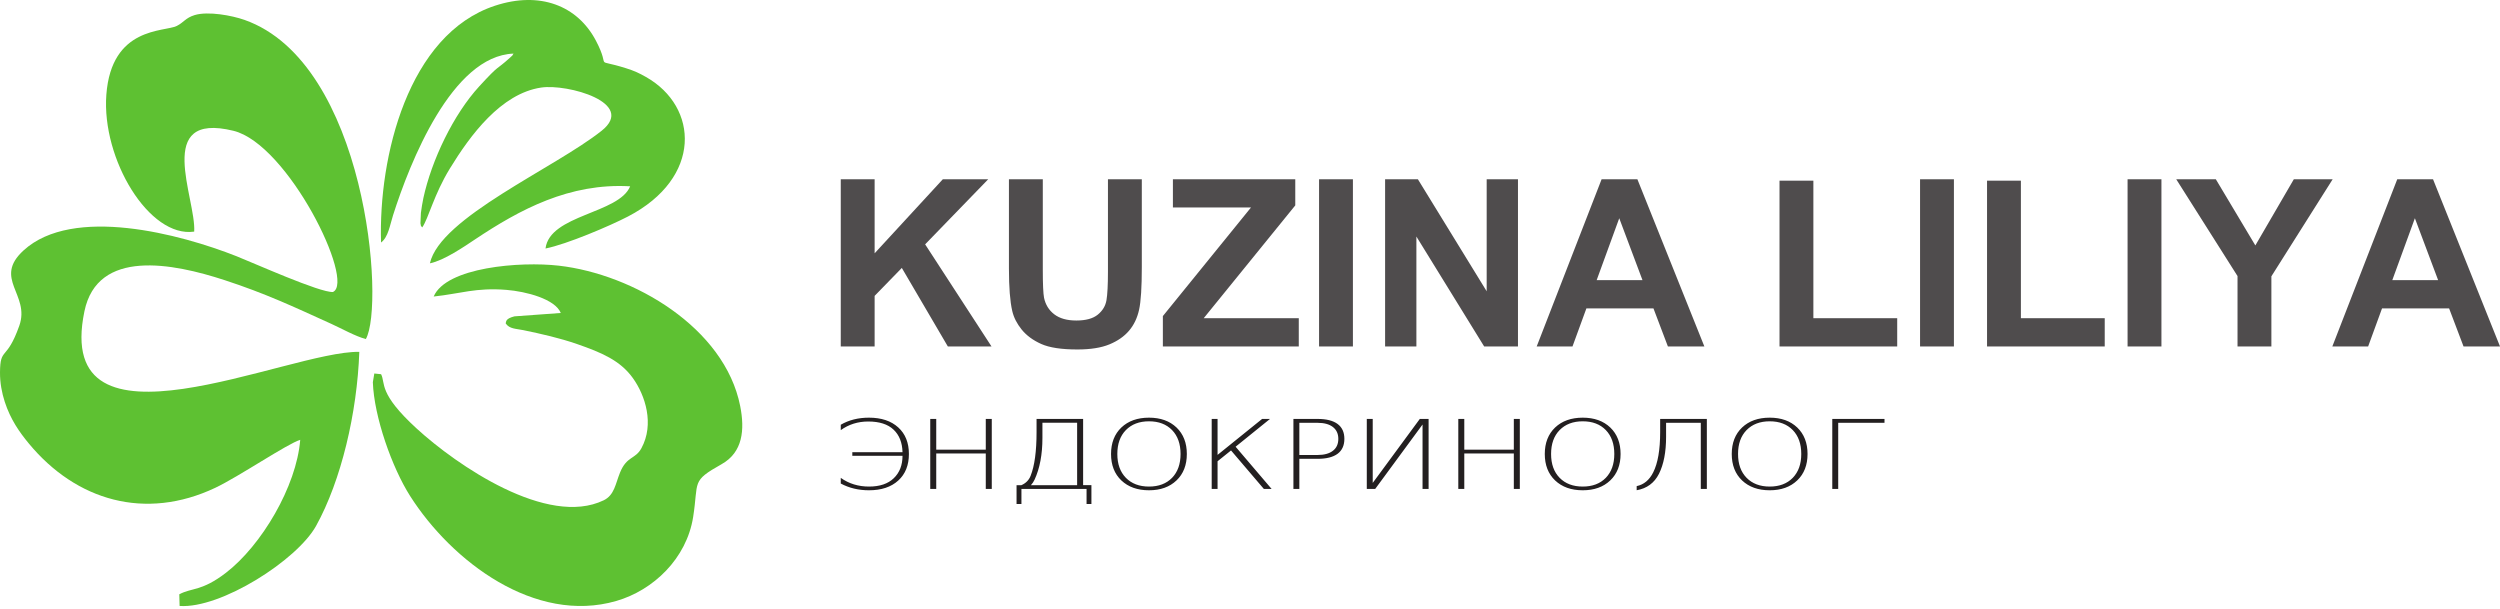
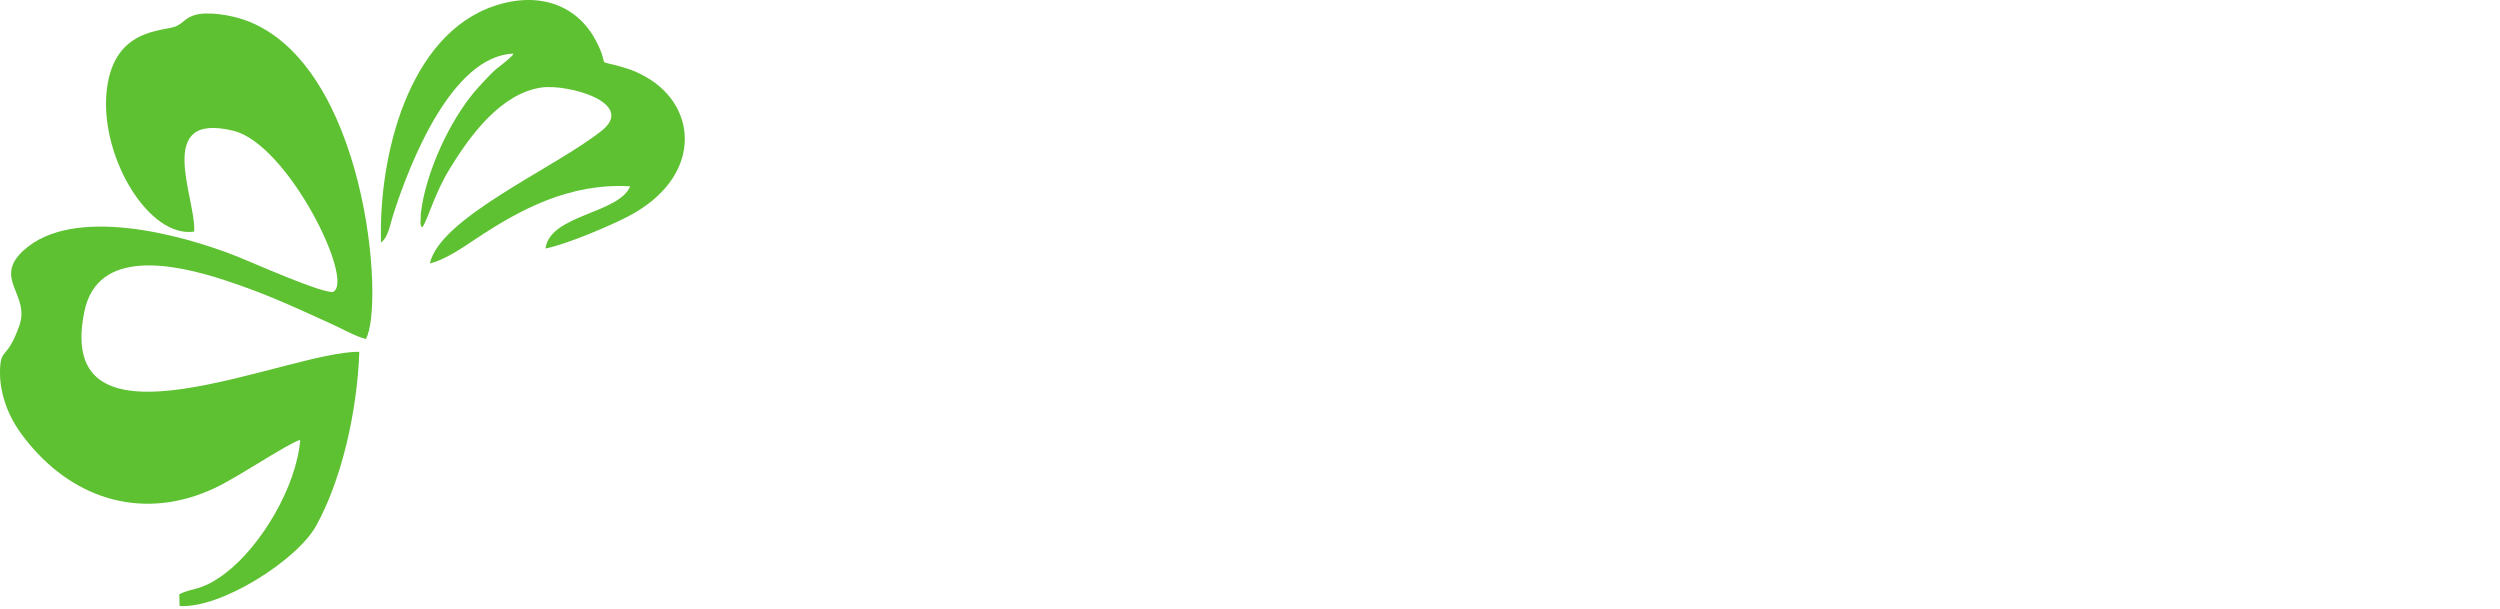
<svg xmlns="http://www.w3.org/2000/svg" width="460" height="112" viewBox="0 0 460 112" fill="none">
-   <path d="M154.701 88.97V87.927C156.198 88.996 157.934 89.529 159.908 89.529C161.878 89.529 163.398 89.014 164.464 87.983C165.529 86.95 166.062 85.581 166.062 83.873H156.827V83.199H166.062C166.017 81.429 165.469 80.045 164.412 79.05C163.358 78.054 161.804 77.557 159.752 77.557C157.856 77.557 156.172 78.087 154.701 79.144V78.152C156.198 77.283 157.926 76.85 159.886 76.85C162.169 76.85 163.965 77.448 165.276 78.643C166.588 79.839 167.239 81.47 167.239 83.534C167.239 85.601 166.588 87.23 165.276 88.422C163.965 89.615 162.169 90.212 159.886 90.212C157.971 90.212 156.243 89.797 154.701 88.97ZM171.165 77.083H172.268V82.742H181.383V77.083H182.486V89.962H181.383V83.44H172.268V89.962H171.165V77.083ZM189.69 89.273H198.191V77.789H191.806V80.569C191.806 83.611 191.325 86.173 190.364 88.254C190.197 88.617 189.973 88.955 189.69 89.273V89.273ZM187.045 92.73V89.273H187.932C188.756 88.914 189.321 88.34 189.634 87.548C190.361 85.719 190.726 83.039 190.726 79.515V77.083H199.294V89.264H200.821V92.73H199.927V89.962H187.944V92.73H187.045ZM215.662 79.135C214.615 78.06 213.199 77.521 211.415 77.521C209.634 77.521 208.215 78.06 207.161 79.135C206.11 80.21 205.589 81.679 205.589 83.534C205.589 85.381 206.11 86.841 207.161 87.918C208.215 88.993 209.634 89.529 211.415 89.529C213.199 89.529 214.615 88.993 215.662 87.918C216.701 86.841 217.222 85.381 217.222 83.534C217.222 81.679 216.701 80.21 215.662 79.135ZM211.415 76.85C213.527 76.85 215.215 77.454 216.481 78.661C217.744 79.874 218.377 81.5 218.377 83.534C218.377 85.566 217.744 87.185 216.481 88.393C215.215 89.606 213.527 90.212 211.415 90.212C209.299 90.212 207.604 89.609 206.33 88.402C205.064 87.194 204.431 85.572 204.431 83.534C204.431 81.5 205.064 79.874 206.33 78.661C207.604 77.454 209.299 76.85 211.415 76.85ZM222.952 89.962V77.083H224.032V83.699L232.23 77.083H233.68L227.351 82.197L233.974 89.962H232.547L226.509 82.881L224.032 84.871V89.962H222.952ZM239.08 77.798V83.717H242.433C243.648 83.717 244.586 83.46 245.25 82.948C245.917 82.436 246.251 81.703 246.251 80.749C246.251 79.812 245.917 79.085 245.25 78.567C244.586 78.054 243.648 77.798 242.433 77.798H239.08ZM237.989 77.083H242.433C244.054 77.083 245.283 77.392 246.121 78.013C246.952 78.635 247.365 79.547 247.365 80.749C247.365 81.956 246.952 82.872 246.121 83.493C245.283 84.114 244.054 84.424 242.433 84.424H239.08V89.962H237.989V77.083ZM251.489 89.962V77.083H252.581V88.858L261.245 77.083H262.862V89.962H261.748V78.111L253.038 89.962H251.489ZM268.327 77.083H269.429V82.742H278.544V77.083H279.647V89.962H278.544V83.44H269.429V89.962H268.327V77.083ZM295.471 79.135C294.425 78.06 293.009 77.521 291.225 77.521C289.444 77.521 288.025 78.06 286.97 79.135C285.92 80.21 285.399 81.679 285.399 83.534C285.399 85.381 285.92 86.841 286.97 87.918C288.025 88.993 289.444 89.529 291.225 89.529C293.009 89.529 294.425 88.993 295.471 87.918C296.511 86.841 297.032 85.381 297.032 83.534C297.032 81.679 296.511 80.21 295.471 79.135ZM291.225 76.85C293.337 76.85 295.024 77.454 296.291 78.661C297.554 79.874 298.187 81.5 298.187 83.534C298.187 85.566 297.554 87.185 296.291 88.393C295.024 89.606 293.337 90.212 291.225 90.212C289.109 90.212 287.414 89.609 286.14 88.402C284.874 87.194 284.24 85.572 284.24 83.534C284.24 81.5 284.874 79.874 286.14 78.661C287.414 77.454 289.109 76.85 291.225 76.85ZM301.148 90.204V89.444C302.463 89.173 303.48 88.331 304.191 86.918C305.044 85.233 305.469 82.766 305.469 79.515V77.083H314.059V89.962H312.946V77.798H306.56V80.378C306.56 83.166 306.125 85.436 305.249 87.185C304.392 88.87 303.026 89.877 301.148 90.204V90.204ZM329.872 79.135C328.826 78.06 327.41 77.521 325.626 77.521C323.845 77.521 322.426 78.06 321.372 79.135C320.321 80.21 319.8 81.679 319.8 83.534C319.8 85.381 320.321 86.841 321.372 87.918C322.426 88.993 323.845 89.529 325.626 89.529C327.41 89.529 328.826 88.993 329.872 87.918C330.911 86.841 331.433 85.381 331.433 83.534C331.433 81.679 330.911 80.21 329.872 79.135ZM325.626 76.85C327.738 76.85 329.425 77.454 330.692 78.661C331.955 79.874 332.588 81.5 332.588 83.534C332.588 85.566 331.955 87.185 330.692 88.393C329.425 89.606 327.738 90.212 325.626 90.212C323.509 90.212 321.815 89.609 320.541 88.402C319.274 87.194 318.641 85.572 318.641 83.534C318.641 81.5 319.274 79.874 320.541 78.661C321.815 77.454 323.509 76.85 325.626 76.85ZM337.14 89.962V77.083H346.747V77.798H338.231V89.962H337.14Z" fill="#231F20" />
-   <path d="M154.7 63.745V32.98H160.931V46.607L173.485 32.98H181.835L170.226 44.96L182.436 63.745H174.401L165.936 49.3L160.931 54.442V63.745H154.7ZM185.644 32.98H191.875V49.651C191.875 52.301 191.954 54.012 192.104 54.793C192.369 56.053 192.992 57.07 193.98 57.829C194.976 58.596 196.329 58.975 198.048 58.975C199.788 58.975 201.106 58.617 201.994 57.894C202.882 57.17 203.412 56.289 203.591 55.237C203.769 54.184 203.863 52.444 203.863 50.009V32.98H210.093V49.157C210.093 52.852 209.928 55.466 209.592 56.992C209.255 58.517 208.64 59.806 207.737 60.858C206.842 61.911 205.639 62.742 204.135 63.365C202.624 63.988 200.661 64.303 198.234 64.303C195.305 64.303 193.085 63.966 191.574 63.286C190.063 62.606 188.867 61.725 187.986 60.636C187.105 59.548 186.532 58.417 186.253 57.221C185.845 55.459 185.644 52.852 185.644 49.408V32.98ZM213.967 63.745V58.159L230.181 38.178H215.815V32.98H238.33V37.792L221.487 58.545H238.975V63.745H213.967ZM242.706 63.745V32.98H248.936V63.745H242.706ZM254.858 63.745V32.98H260.888L273.549 53.597V32.98H279.307V63.745H273.084L260.616 43.521V63.745H254.858ZM313.602 63.745H306.892L304.235 56.741H291.897L289.34 63.745H282.752L294.697 32.98H301.278L313.602 63.745ZM302.216 51.542L297.941 40.155L293.787 51.542H302.216ZM327.431 63.745V33.238H333.661V58.545H349.086V63.745H327.431ZM353.29 63.745V32.98H359.521V63.745H353.29ZM365.615 63.745V33.238H371.845V58.545H387.27V63.745H365.615ZM391.474 63.745V32.98H397.704V63.745H391.474ZM460 63.745H453.29L450.633 56.741H438.295L435.738 63.745H429.15L441.095 32.98H447.676L460 63.745ZM448.614 51.542L444.339 40.155L440.185 51.542H448.614ZM411.704 63.745V50.797L400.425 32.98H407.709L414.984 45.161L422.067 32.98H429.214L417.935 50.84V63.745H411.704Z" fill="#4F4C4D" />
  <path fill-rule="evenodd" clip-rule="evenodd" d="M67.315 62.387C70.856 56.146 67.445 11.576 44.983 3.659C42.697 2.853 38.294 2.021 35.812 2.777C34.144 3.286 33.798 4.142 32.52 4.777C30.256 5.902 20.503 4.848 19.567 17.435C18.685 29.288 27.461 43.82 35.733 42.617C36.107 36.505 28.203 20.45 42.961 24.067C53.005 26.529 65.428 51.845 61.261 53.725C58.913 53.888 46.572 48.35 43.517 47.143C33.169 43.056 13.411 37.795 4.345 46.068C-1.358 51.273 5.595 54.164 3.555 59.926C1.197 66.583 0.036 63.729 0 68.532C-0.013 70.412 0.339 72.284 0.873 73.927C1.933 77.191 3.585 79.528 5.319 81.622C14.027 92.133 26.732 95.846 39.613 89.756C43.925 87.717 52.918 81.613 55.241 80.929C54.559 89.501 48.108 100.371 41.56 105.404C37.102 108.831 35.314 108.105 32.99 109.352L33.047 111.495C40.602 112.032 54.657 103.081 58.157 96.767C62.786 88.414 65.716 75.958 66.113 64.741C52.996 64.527 9.651 85.596 15.534 57.276C17.941 45.688 31.797 48.429 41.325 51.544C48.889 54.018 54.005 56.43 60.989 59.603C62.896 60.469 65.388 61.877 67.315 62.387" fill="#5EC132" />
-   <path fill-rule="evenodd" clip-rule="evenodd" d="M79.797 54.56C84.719 54.042 87.535 52.885 93.171 53.336C96.83 53.628 102.14 55.021 103.186 57.589L94.661 58.208C93.071 58.62 93.151 59.082 93.046 59.505C93.741 60.543 94.962 60.473 96.303 60.75C99.628 61.44 102.992 62.199 106.193 63.31C110.672 64.867 114.111 66.313 116.447 69.566C118.74 72.756 120.439 78.046 118.014 82.485C116.899 84.527 115.328 83.89 114.082 86.957C113.246 89.015 113.057 91.1 111.079 92.055C100.725 97.051 84.048 85.616 76.65 78.835C69.552 72.329 70.975 70.552 70.121 68.855L68.873 68.723L68.605 70.327C68.825 76.699 72.136 86.037 75.449 91.246C83.139 103.335 98.463 114.896 113.392 110.58C120.218 108.607 126.338 102.776 127.542 95.11C128.579 88.505 127.115 88.587 132.779 85.407C136.682 83.215 137.063 79.085 136.192 74.7C133.33 60.3 116.574 50.457 102.81 48.882C95.706 48.069 82.085 49.165 79.797 54.56" fill="#5EC132" />
  <path fill-rule="evenodd" clip-rule="evenodd" d="M70.111 44.622C71.433 43.66 71.736 41.446 72.322 39.604C75.418 29.871 83.178 10.269 94.486 9.864C94.11 10.401 94.565 9.955 93.832 10.62C91.116 13.085 92.111 11.607 88.183 15.887C83.428 21.068 79.425 29.439 77.902 36.44C77.697 37.379 77.586 38.188 77.444 39.18L77.363 41.08C77.55 41.883 77.309 41.33 77.691 41.844C78.858 40.169 79.812 35.856 82.766 31.024C86.521 24.88 92.174 17.221 99.564 16.113C104.41 15.385 117.171 18.916 110.695 24.065C102.036 30.951 80.98 40.013 79.102 48.452C81.678 47.945 85.445 45.358 87.388 44.061C95.691 38.519 104.794 33.641 115.949 34.28C113.878 39.335 101.153 39.482 100.373 45.726C104.291 44.944 112.213 41.572 115.554 39.834C129.251 32.71 128.552 19.66 118.875 14.172C117.575 13.435 116.711 13.033 115.181 12.552C108.901 10.575 112.578 13.065 109.66 7.505C106.238 0.984 99.292 -1.648 91.09 1.047C75.081 6.308 69.629 28.839 70.111 44.622" fill="#5EC132" />
</svg>